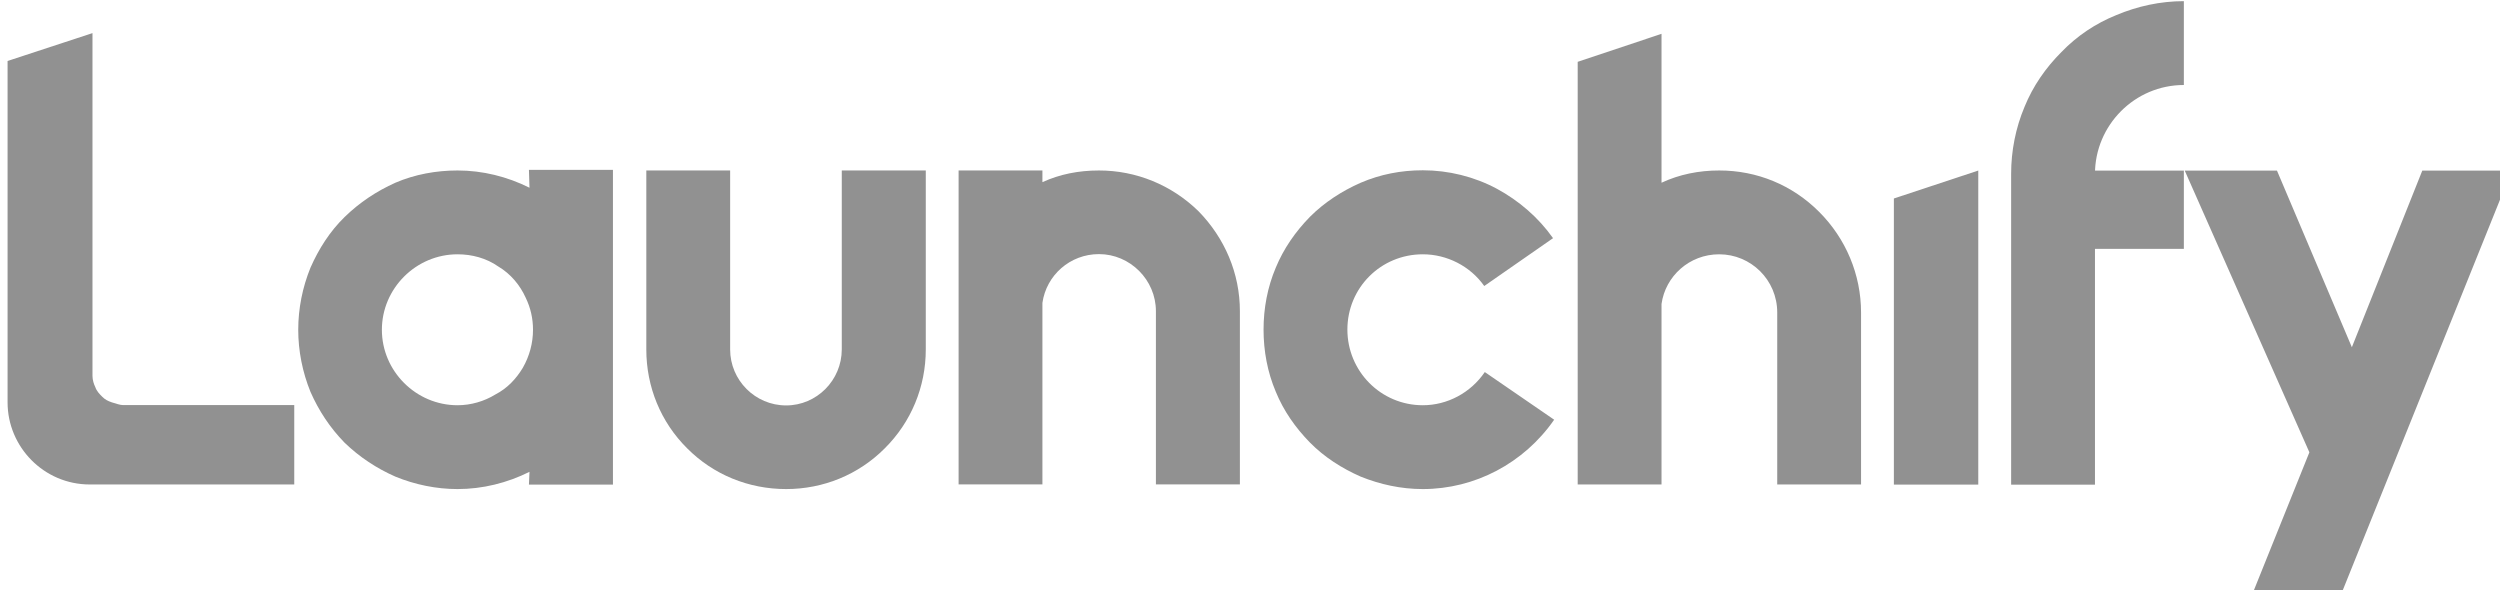
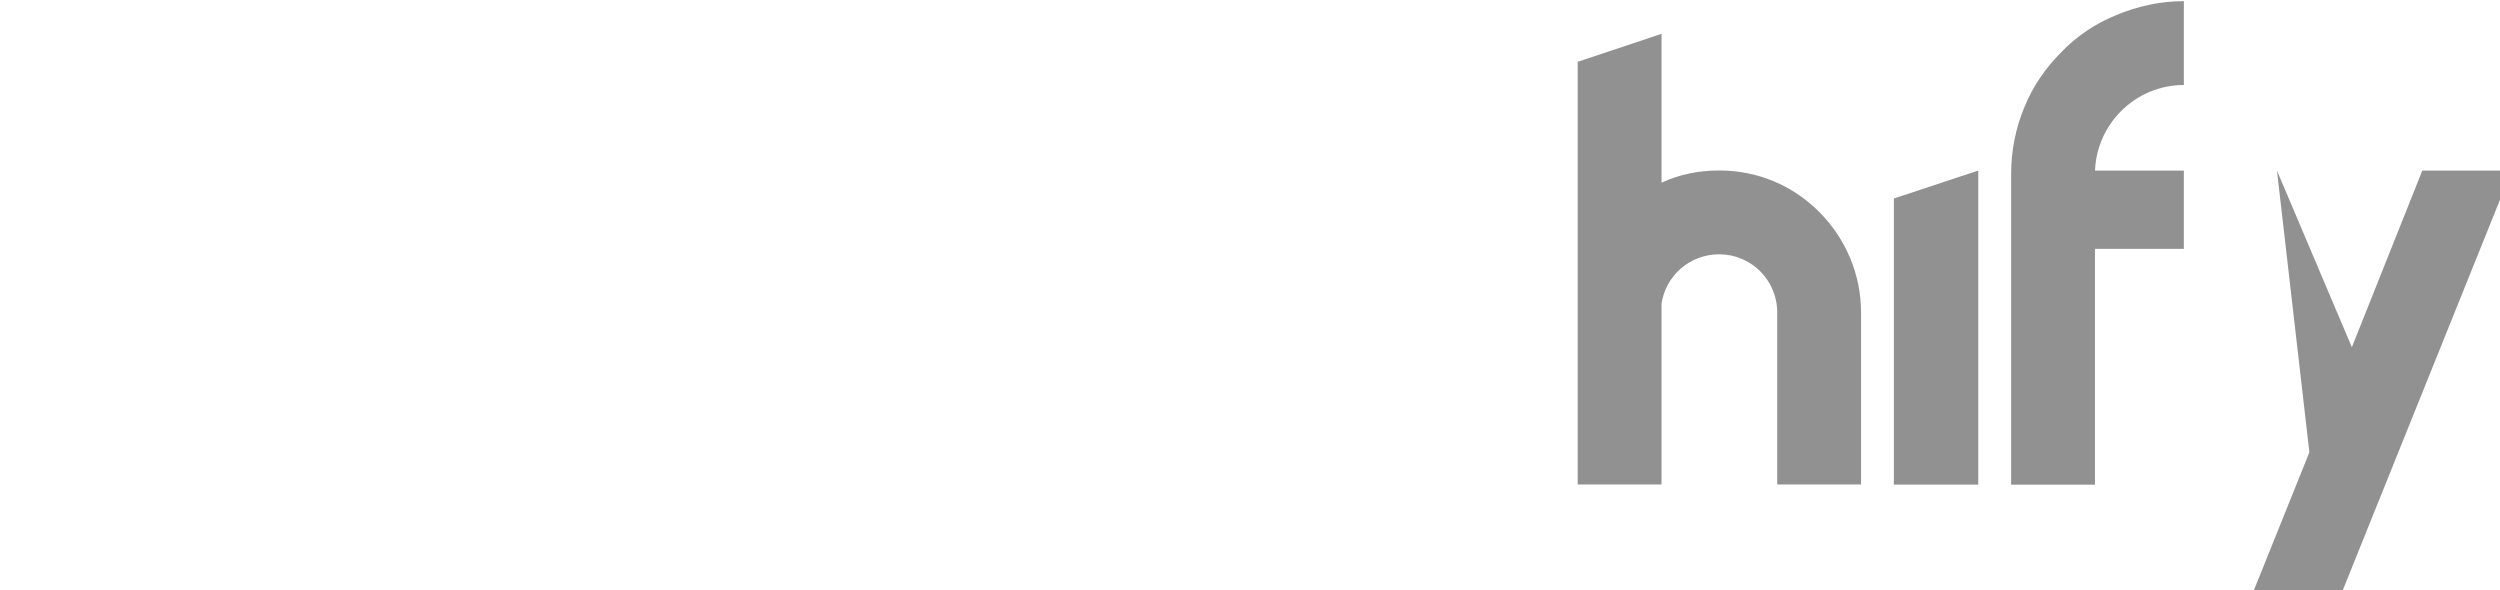
<svg xmlns="http://www.w3.org/2000/svg" xmlns:ns1="https://boxy-svg.com" viewBox="94.533 322.032 120.821 28.537">
  <defs>
    <filter id="filter-2" color-interpolation-filters="sRGB" x="-500%" y="-500%" width="1000%" height="1000%" ns1:preset="gaussian-blur 1 0">
      <feGaussianBlur stdDeviation="0 0" edgeMode="none" />
    </filter>
  </defs>
  <g transform="matrix(0.222, 0, 0, 0.222, -126.166, 288.568)" style="">
    <desc>Logo for Launchify, a web development and software solutions agency.</desc>
    <title>Launchify-Logo</title>
-     <path id="path-9" style="font-style: normal; font-weight: 700; font-size: 72px; line-height: 1; font-family: &quot;Brandmark1 Bold&quot;; font-variant-ligatures: normal; text-align: center; text-anchor: middle; fill: rgb(145, 145, 145);" d="M 1109.287 187.725 L 1109.407 191.608 C 1104.56 189.182 1099.194 187.85 1093.744 187.85 C 1089.1 187.85 1084.456 188.698 1080.219 190.514 C 1076.103 192.369 1072.427 194.796 1069.157 197.986 C 1065.969 201.09 1063.547 204.886 1061.731 209.005 C 1059.991 213.285 1059.064 217.887 1059.064 222.529 C 1059.064 227.131 1059.991 231.771 1061.731 236.051 C 1063.547 240.169 1065.969 243.845 1069.157 247.116 C 1072.427 250.262 1076.103 252.686 1080.219 254.5 C 1084.456 256.238 1089.1 257.206 1093.744 257.206 C 1099.194 257.206 1104.56 255.874 1109.407 253.454 L 1109.287 256.238 L 1127.575 256.238 L 1127.575 187.725 L 1109.287 187.725 Z M 1101.976 236.618 C 1099.556 238.109 1096.65 238.957 1093.744 238.957 C 1084.696 238.957 1077.274 231.531 1077.274 222.529 C 1077.274 213.529 1084.696 206.098 1093.744 206.098 C 1096.894 206.098 1100.04 206.944 1102.626 208.761 C 1105.288 210.337 1107.349 212.801 1108.6 215.587 C 1109.647 217.763 1110.172 220.065 1110.172 222.529 C 1110.172 225.437 1109.407 228.261 1107.955 230.807 C 1106.5 233.227 1104.56 235.286 1101.976 236.618 Z" stroke-width="0px" stroke-linejoin="miter" stroke-miterlimit="2" stroke="#4721F6" />
-     <path id="path-10" style="font-style: normal; font-weight: 700; font-size: 72px; line-height: 1; font-family: &quot;Brandmark1 Bold&quot;; font-variant-ligatures: normal; text-align: center; text-anchor: middle; fill: rgb(145, 145, 145);" d="M 1165.282 257.206 C 1173.393 257.206 1181.061 254.058 1186.758 248.328 C 1192.49 242.633 1195.678 234.963 1195.678 226.809 L 1195.678 187.85 L 1177.389 187.85 L 1177.389 226.809 C 1177.389 233.509 1171.939 238.999 1165.282 238.999 C 1158.537 238.999 1153.088 233.509 1153.088 226.809 L 1153.088 187.85 L 1134.839 187.85 L 1134.839 226.809 C 1134.839 234.963 1137.988 242.633 1143.722 248.328 C 1149.417 254.058 1157.083 257.206 1165.282 257.206 Z" stroke-width="0px" stroke-linejoin="miter" stroke-miterlimit="2" stroke="#4721F6" />
-     <path id="path-11" style="font-style: normal; font-weight: 700; font-size: 72px; line-height: 1; font-family: &quot;Brandmark1 Bold&quot;; font-variant-ligatures: normal; text-align: center; text-anchor: middle; filter: url(#filter-2); fill: rgb(145, 145, 145);" d="M 1255.02 196.691 C 1249.166 190.998 1241.491 187.85 1233.379 187.85 C 1228.979 187.85 1224.86 188.656 1221.069 190.394 L 1221.069 187.85 L 1202.822 187.85 L 1202.822 218.489 L 1202.822 256.197 L 1221.069 256.197 L 1221.069 216.675 C 1221.913 210.699 1227.045 206.057 1233.379 206.057 C 1240.159 206.057 1245.776 211.667 1245.776 218.489 L 1245.776 256.197 L 1264.059 256.197 L 1264.059 218.489 C 1264.059 210.217 1260.752 202.547 1255.02 196.691 Z" stroke-width="0px" stroke-linejoin="miter" stroke-miterlimit="2" stroke="#4721F6" />
-     <path id="path-12" style="font-style: normal; font-weight: 700; font-size: 72px; line-height: 1; font-family: &quot;Brandmark1 Bold&quot;; font-variant-ligatures: normal; text-align: center; text-anchor: middle; filter: url(#filter-2); fill: rgb(145, 145, 145);" d="M 1303.884 257.206 C 1315.189 257.206 1325.889 251.598 1332.474 242.108 L 1317.373 231.734 C 1314.301 236.254 1309.215 238.957 1303.884 238.957 C 1294.723 238.957 1287.46 231.531 1287.46 222.487 C 1287.46 213.405 1294.723 206.098 1303.884 206.098 C 1309.095 206.098 1314.184 208.641 1317.253 213.003 L 1332.23 202.588 C 1329.038 198.069 1324.799 194.434 1320.035 191.848 C 1315.069 189.182 1309.459 187.808 1303.884 187.808 C 1299.125 187.808 1294.605 188.698 1290.364 190.518 C 1286.246 192.332 1282.45 194.796 1279.302 197.944 C 1276.114 201.215 1273.572 204.886 1271.871 209.005 C 1270.057 213.285 1269.209 217.887 1269.209 222.487 C 1269.209 227.131 1270.057 231.734 1271.871 236.014 C 1273.572 240.169 1276.114 243.804 1279.302 247.074 C 1282.45 250.262 1286.246 252.686 1290.364 254.5 C 1294.605 256.201 1299.125 257.206 1303.884 257.206 Z" stroke-width="0px" stroke-linejoin="miter" stroke-miterlimit="2" stroke="#4721F6" />
    <path id="path-13" style="font-style: normal; font-weight: 700; font-size: 72px; line-height: 1; font-family: &quot;Brandmark1 Bold&quot;; font-variant-ligatures: normal; text-align: center; text-anchor: middle; fill: rgb(145, 145, 145);" d="M 1406.428 256.237 L 1424.801 256.237 L 1424.801 187.865 L 1406.428 193.949 L 1406.428 256.237 Z" stroke-width="0px" stroke-linejoin="miter" stroke-miterlimit="2" stroke="#4721F6" />
    <path id="path-14" style="font-style: normal; font-weight: 700; font-size: 72px; line-height: 1; font-family: &quot;Brandmark1 Bold&quot;; font-variant-ligatures: normal; text-align: center; text-anchor: middle; fill: rgb(145, 145, 145);" d="M 1450.206 187.874 L 1450.206 188.59 C 1450.206 178.003 1458.846 169.243 1469.554 169.243 L 1469.554 150.991 C 1464.443 150.991 1459.454 152.086 1454.83 154.033 C 1450.328 155.858 1446.313 158.535 1442.906 162.063 C 1439.499 165.47 1436.7 169.486 1434.875 173.988 C 1432.928 178.612 1431.954 183.601 1431.954 188.59 L 1431.954 256.244 L 1450.206 256.244 L 1450.206 204.91 L 1469.554 204.91 L 1469.554 187.874 L 1450.206 187.874 Z" stroke-width="0px" stroke-linejoin="miter" stroke-miterlimit="2" stroke="#4721F6" />
-     <path id="path-15" style="font-style: normal; font-weight: 700; font-size: 72px; line-height: 1; font-family: &quot;Brandmark1 Bold&quot;; font-variant-ligatures: normal; text-align: center; text-anchor: middle; fill: rgb(145, 145, 145);" d="M 1484.593 279.748 L 1503.94 279.748 L 1540.93 187.88 L 1521.462 187.88 L 1506.13 226.33 L 1489.825 187.88 L 1469.748 187.88 L 1496.882 249.206 L 1484.593 279.748 Z" stroke-width="0px" stroke-linejoin="miter" stroke-miterlimit="2" stroke="#4721F6" />
+     <path id="path-15" style="font-style: normal; font-weight: 700; font-size: 72px; line-height: 1; font-family: &quot;Brandmark1 Bold&quot;; font-variant-ligatures: normal; text-align: center; text-anchor: middle; fill: rgb(145, 145, 145);" d="M 1484.593 279.748 L 1503.94 279.748 L 1540.93 187.88 L 1521.462 187.88 L 1506.13 226.33 L 1489.825 187.88 L 1496.882 249.206 L 1484.593 279.748 Z" stroke-width="0px" stroke-linejoin="miter" stroke-miterlimit="2" stroke="#4721F6" />
    <path id="path-16" style="font-style: normal; font-weight: 700; font-size: 72px; line-height: 1; font-family: &quot;Brandmark1 Bold&quot;; font-variant-ligatures: normal; text-align: center; text-anchor: middle; filter: url(#filter-2); fill: rgb(145, 145, 145);" d="M 1390.157 196.856 C 1384.305 191.004 1376.635 187.85 1368.398 187.85 C 1363.998 187.85 1359.718 188.702 1355.844 190.518 L 1355.844 158.1 L 1337.597 164.198 L 1337.597 218.775 L 1337.597 256.201 L 1355.844 256.201 L 1355.844 216.919 C 1356.688 210.865 1361.899 206.098 1368.398 206.098 C 1375.303 206.098 1381.035 211.671 1381.035 218.775 L 1381.035 256.201 L 1399.282 256.201 L 1399.282 218.775 C 1399.282 210.5 1395.97 202.669 1390.157 196.856 Z" stroke-width="0px" stroke-linejoin="miter" stroke-miterlimit="2" stroke="#4721F6" />
-     <path class="st0" d="M 1014.273 157.947 L 1014.273 232.582 C 1014.273 233.474 1014.578 234.396 1014.888 235.013 C 1015.195 235.907 1015.81 236.522 1016.397 237.108 C 1017.014 237.725 1017.596 238.031 1018.522 238.342 C 1019.416 238.619 1020.339 238.925 1020.925 238.925 L 1058.197 238.925 L 1058.197 256.207 L 1013.684 256.207 C 1003.675 256.207 995.789 248.014 995.789 238.342 C 995.789 238.342 995.789 238.342 995.789 238.031 L 995.789 164.013 L 1014.273 157.947 Z" style="fill: rgb(145, 145, 145);" />
  </g>
</svg>